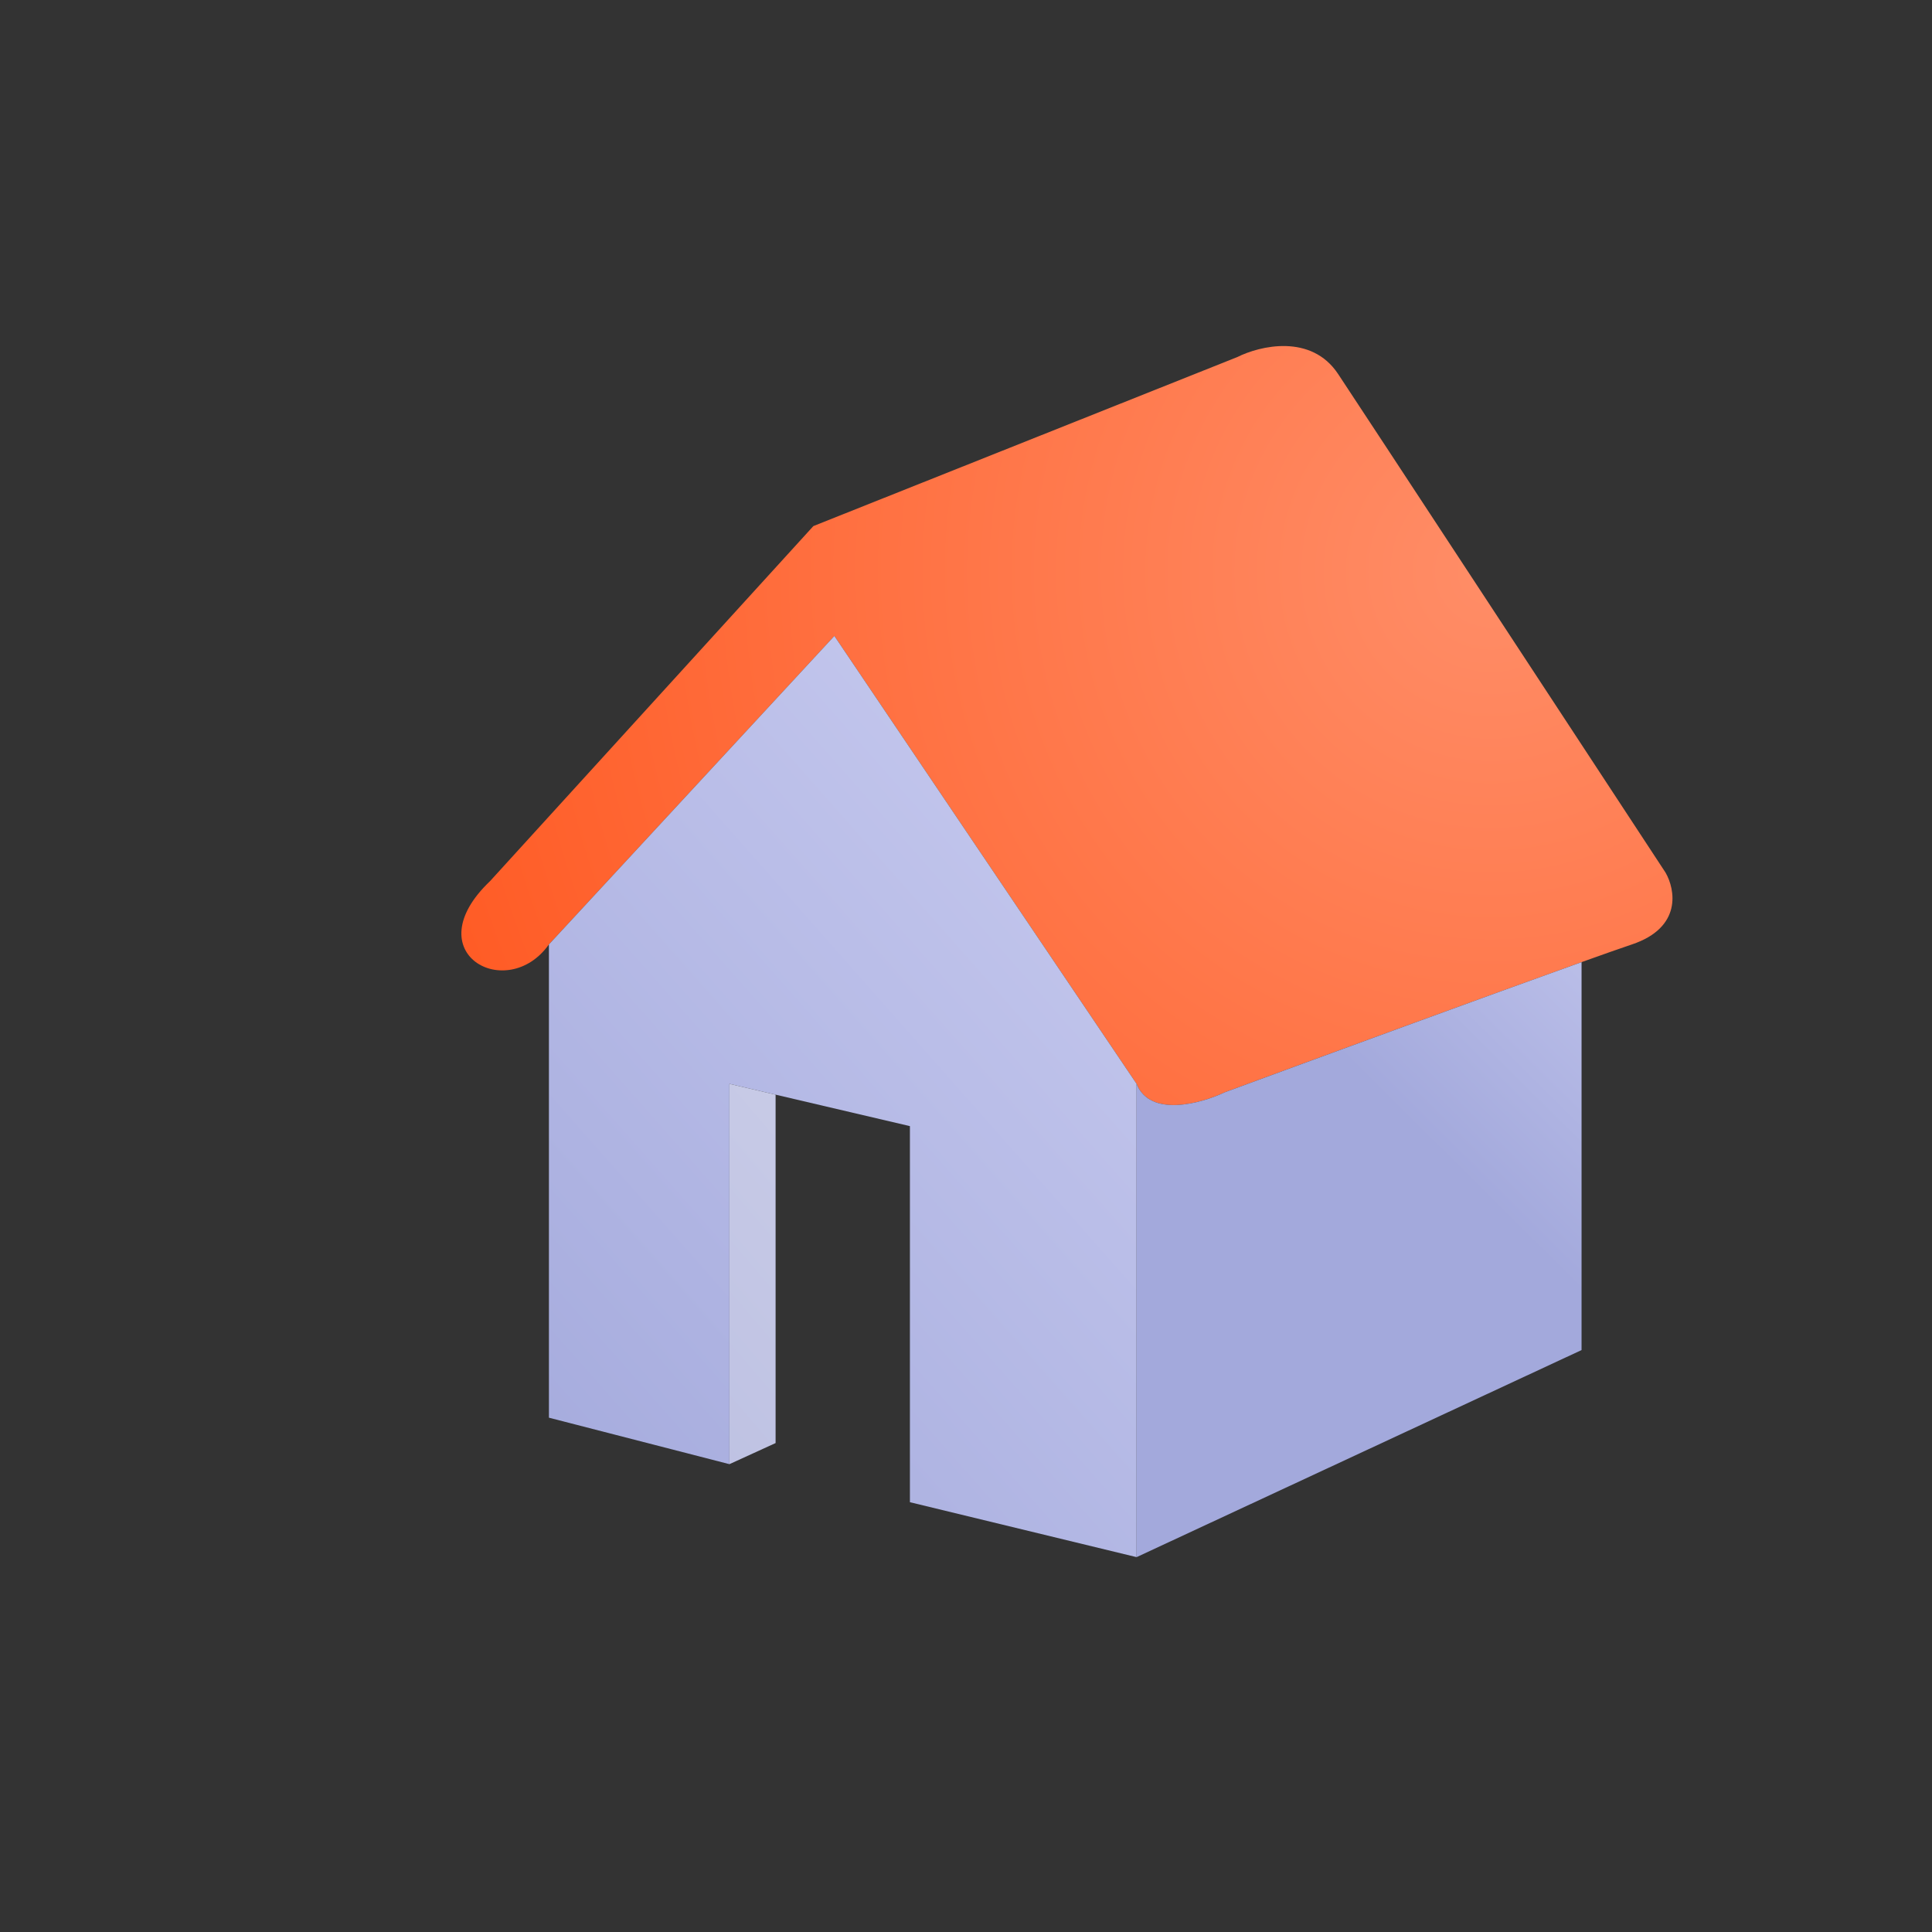
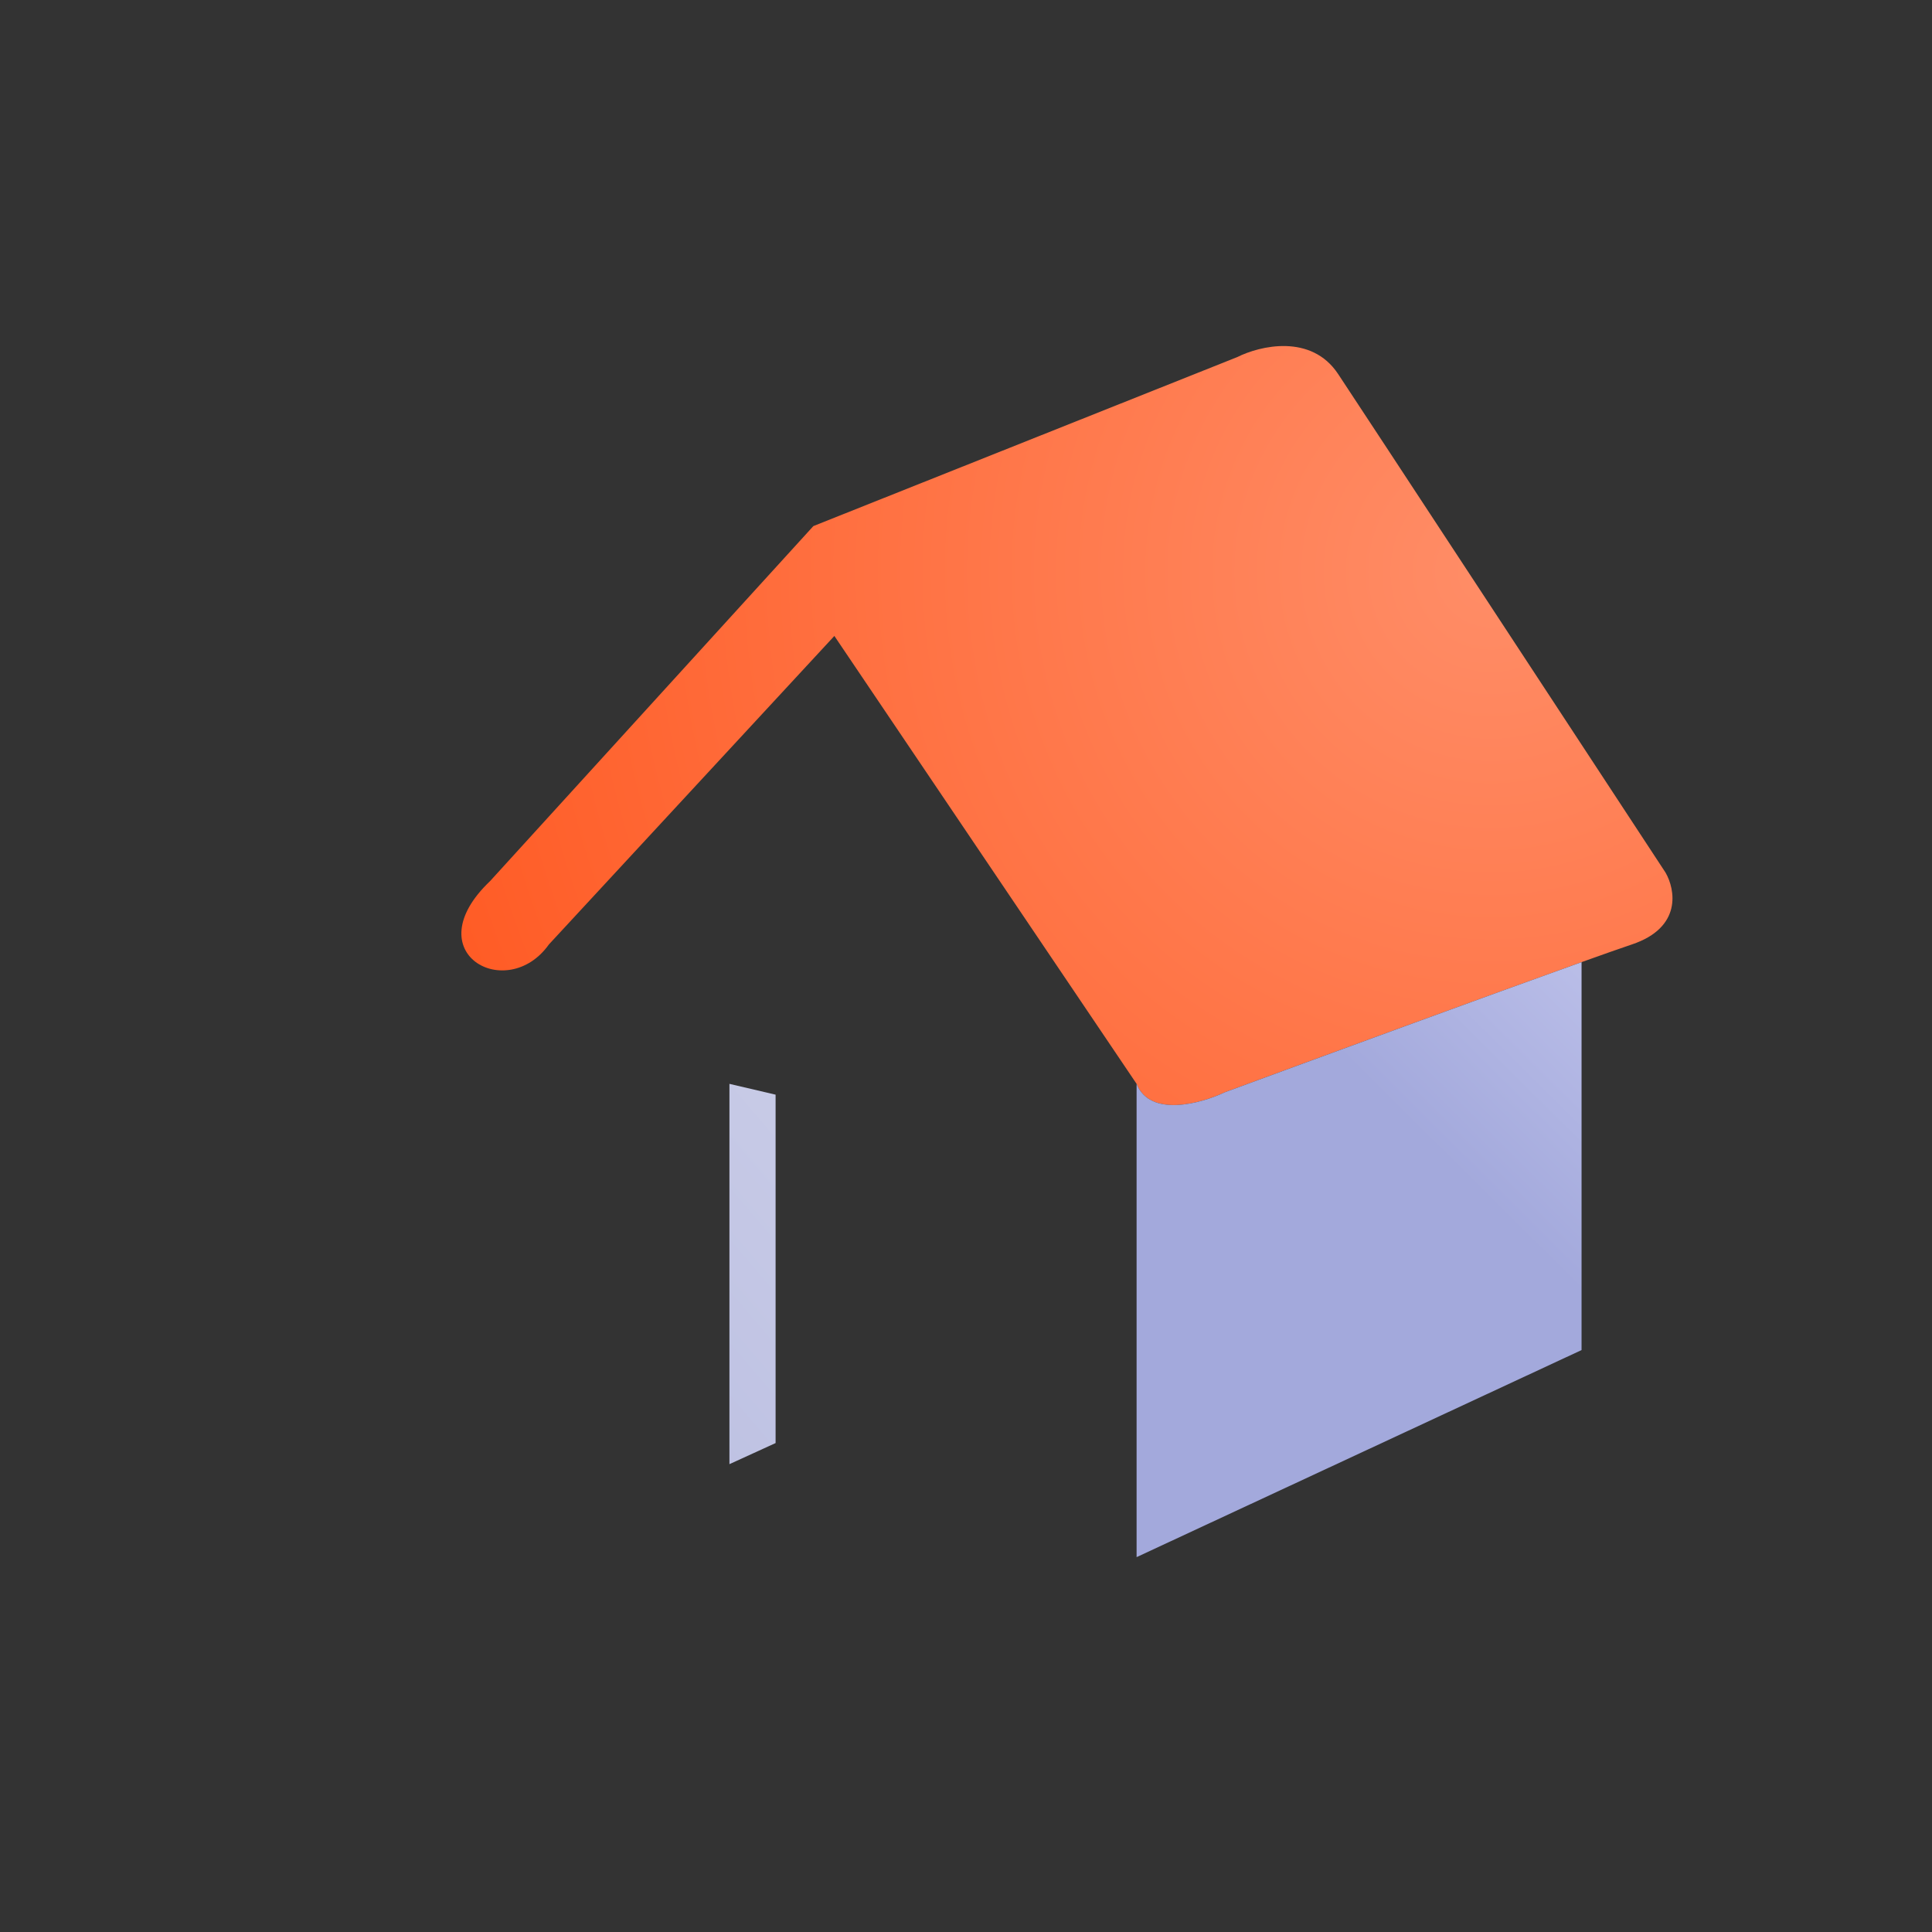
<svg xmlns="http://www.w3.org/2000/svg" width="67" height="67" viewBox="0 0 67 67" fill="none">
  <rect x="0" y="0" width="67" height="67" fill="#333333" stroke="none" />
  <path d="M28.935 22.054L19.036 32.752C17.58 34.803 14.378 33.045 16.998 30.553L28.207 18.244L42.91 12.382C43.687 11.992 45.472 11.562 46.404 12.969C47.336 14.375 54.362 25.083 57.759 30.26C58.098 30.846 58.341 32.165 56.594 32.752C56.246 32.868 55.635 33.084 54.847 33.366C51.679 34.499 45.66 36.707 42.473 37.88C41.648 38.271 39.882 38.76 39.416 37.587L28.935 22.054Z" fill="url(#paint0_radial_2103_1143)" />
-   <path d="M25.296 37.587V50.776L19.036 49.164V32.752L28.935 22.054L39.416 37.587V54L31.555 52.095V39.053L26.897 37.962L25.296 37.587Z" fill="url(#paint1_linear_2103_1143)" />
  <path d="M39.416 54V37.587C39.882 38.76 41.648 38.271 42.473 37.88C45.66 36.707 51.679 34.499 54.847 33.366V46.819L39.416 54Z" fill="url(#paint2_linear_2103_1143)" />
  <path d="M25.296 50.776V37.587L26.897 37.962V50.044L25.296 50.776Z" fill="url(#paint3_linear_2103_1143)" />
  <defs>
    <radialGradient id="paint0_radial_2103_1143" cx="0" cy="0" r="1" gradientUnits="userSpaceOnUse" gradientTransform="translate(51.846 19.716) rotate(133.908) scale(39.858)">
      <stop stop-color="#FF8D67" />
      <stop offset="1" stop-color="#FF5A23" />
    </radialGradient>
    <linearGradient id="paint1_linear_2103_1143" x1="16" y1="51.508" x2="65.119" y2="8.085" gradientUnits="userSpaceOnUse">
      <stop stop-color="#A3A9DC" />
      <stop offset="1" stop-color="#E6E6FF" />
    </linearGradient>
    <linearGradient id="paint2_linear_2103_1143" x1="40.554" y1="30.721" x2="57.516" y2="13.629" gradientUnits="userSpaceOnUse">
      <stop stop-color="#A3A9DC" />
      <stop offset="1" stop-color="#E6E6FF" />
    </linearGradient>
    <linearGradient id="paint3_linear_2103_1143" x1="2.323" y1="61.741" x2="65.189" y2="8.167" gradientUnits="userSpaceOnUse">
      <stop stop-color="#A8ADDA" />
      <stop offset="1" stop-color="#F4F4F8" />
      <stop offset="1" stop-color="#F4F4F8" />
    </linearGradient>
  </defs>
</svg>